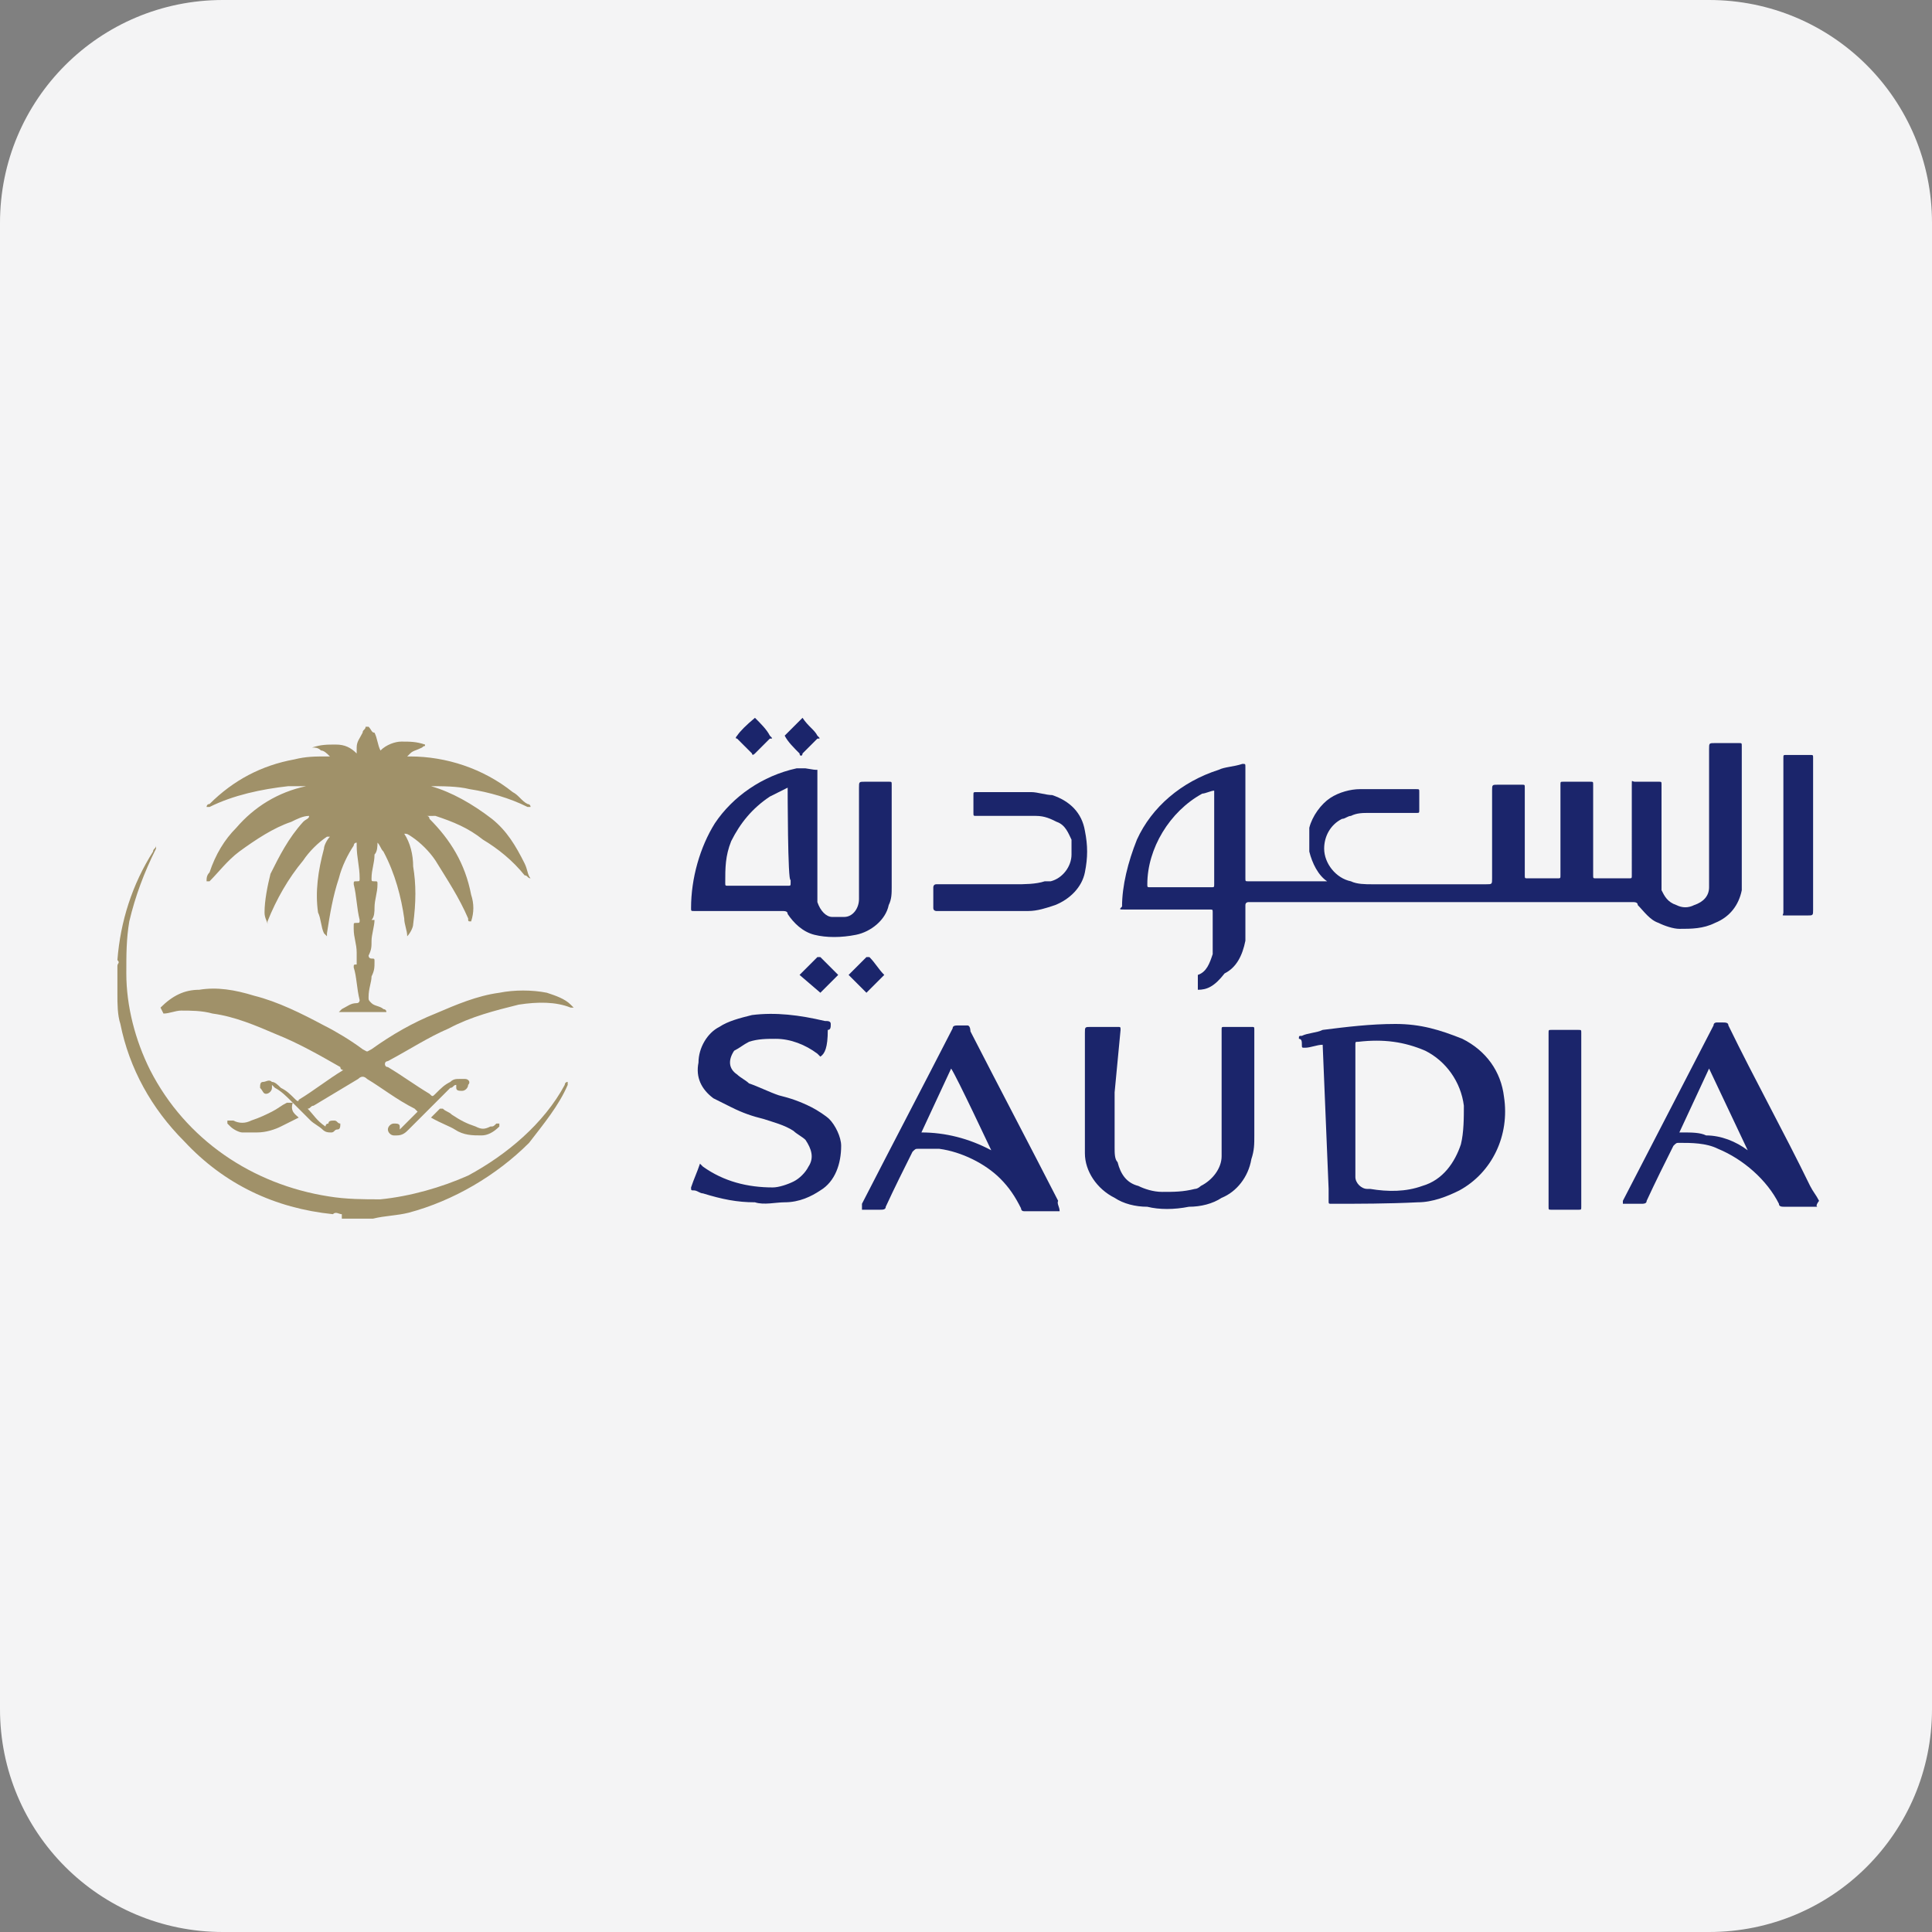
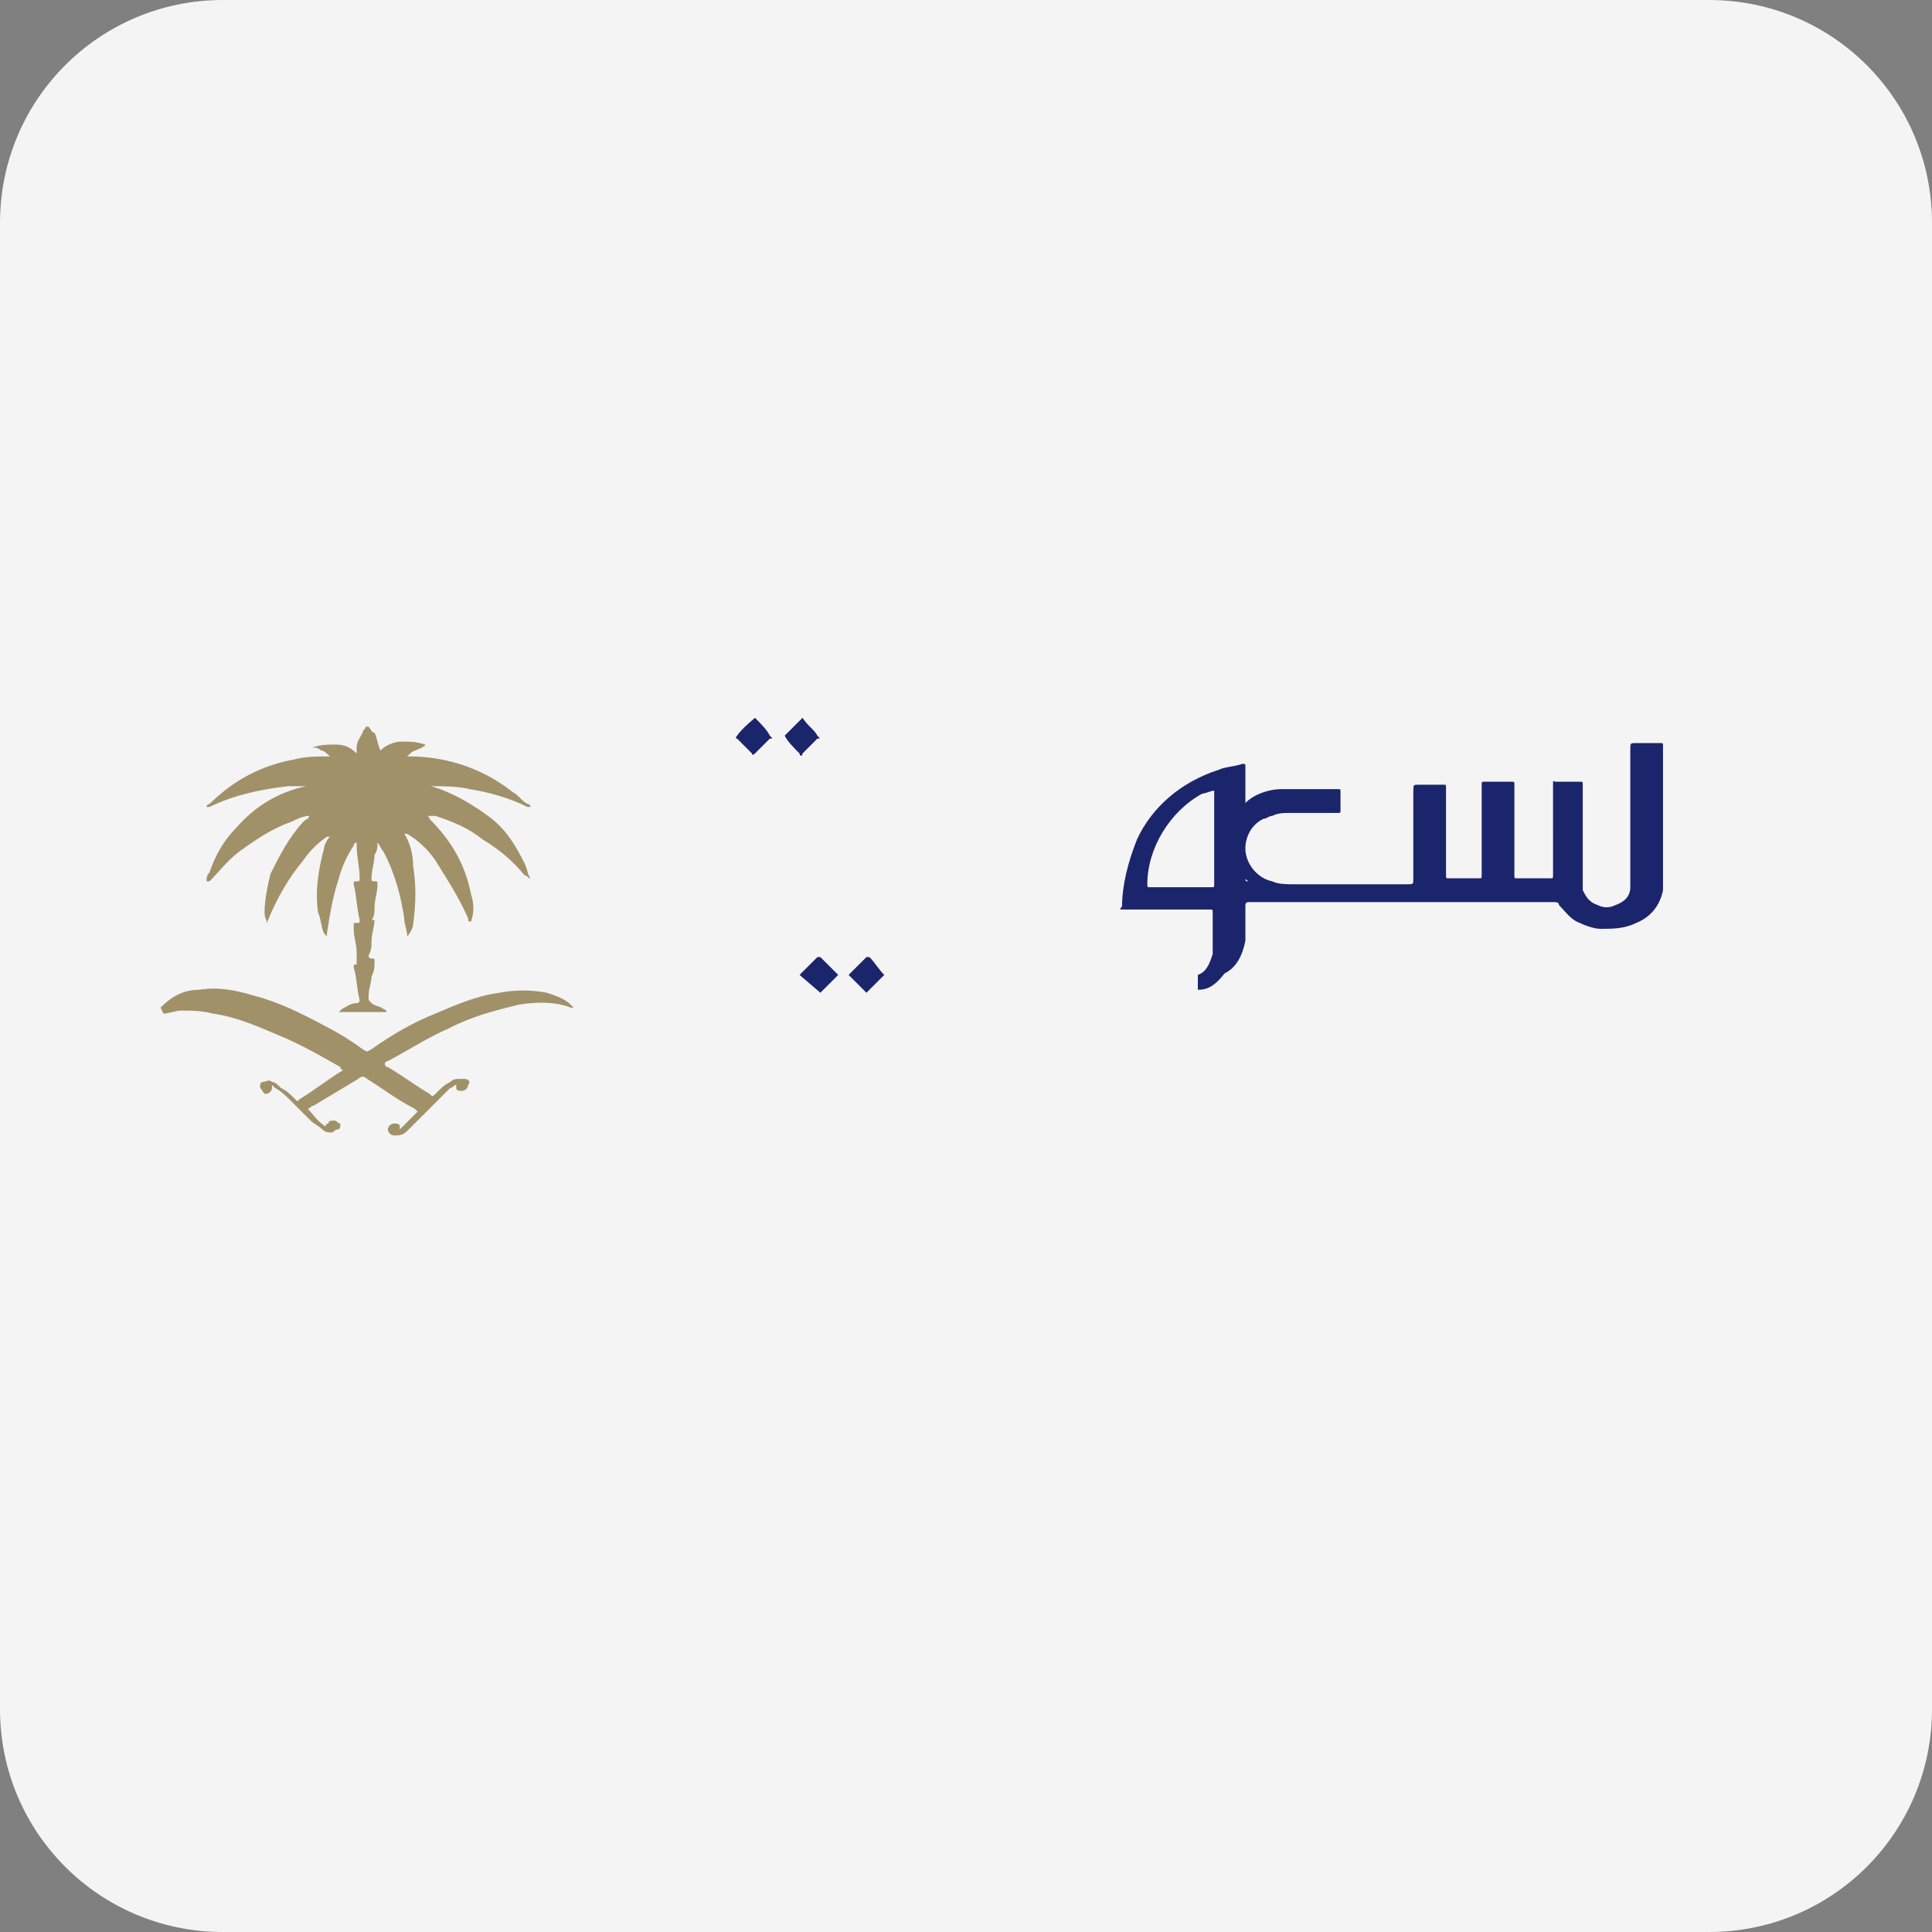
<svg xmlns="http://www.w3.org/2000/svg" id="Layer_1" viewBox="0 0 130 130">
  <rect x="0" y="0" width="130" height="130" fill="#808080" stroke="none" />
  <style>.st0{fill:#f4f4f5}.st1{fill:none}.st2{fill:#a09169}.st3{fill:#1b256b}.st4{fill:#fefeff}</style>
  <path id="Rectangle_3261" class="st0" d="M15 0h100c8.3 0 15 6.7 15 15v100c0 8.3-6.7 15-15 15H15c-8.3 0-15-6.7-15-15V15C0 6.7 6.7 0 15 0z" />
  <path class="st1" d="M0 0h130v130H0z" />
  <path class="st1" d="M0 0h130v130H0z" />
-   <path class="st2" d="M23 81.7c-.2 0-.4-.2-.6 0-3.9-.4-7.3-2-10-4.9-2.2-2.2-3.7-4.9-4.3-7.9-.2-.6-.2-1.4-.2-2V65c0-.2.2-.2 0-.4.2-2.6 1-5.1 2.4-7.3 0-.2.2-.2.2-.4v.2c-.8 1.6-1.4 3.2-1.8 4.9-.2 1.2-.2 2.2-.2 3.5 0 2.2.6 4.5 1.6 6.5 2.4 4.7 6.9 7.7 12 8.5 1.2.2 2.4.2 3.5.2 2-.2 4.1-.8 5.9-1.6 2.6-1.4 5.1-3.5 6.5-6.1 0 0 0-.2.2-.2v.2c-.6 1.4-1.6 2.6-2.6 3.9-2.2 2.2-5.1 3.9-8.1 4.7-.8.2-1.6.2-2.4.4H23v-.3z" />
-   <path class="st3" d="M54 48.3c-.2 0 0 0 0 0 .4.6.8.8 1 1.2.2.2.2.2 0 .2l-1 1c0 .2-.2.2-.2 0-.4-.4-.8-.8-1-1.2l1.2-1.2zm-3.2 0c.4.4.8.8 1 1.2.2.2.2.2 0 .2l-1 1c-.2.2-.2 0-.2 0l-1-1c-.2 0 0-.2 0-.2.2-.3.6-.7 1.2-1.2-.2 0-.2 0 0 0zm29.8 18.3v-1c.6-.2.8-.8 1-1.4v-2.8c0-.2 0-.2-.2-.2h-5.7c-.4 0-.4 0-.2-.2 0-1.4.4-3 1-4.5 1-2.2 3-3.9 5.5-4.7.4-.2 1-.2 1.6-.4.2 0 .2 0 .2.2v7.5c0 .2 0 .2.2.2h5.3c-.6-.4-1-1.2-1.2-2v-1.6c.2-.8.8-1.6 1.4-2 .6-.4 1.4-.6 2-.6h3.8c.2 0 .2 0 .2.2v1.2c0 .2 0 .2-.2.2h-3.2c-.4 0-.8 0-1.2.2-.2 0-.4.2-.6.2-.8.4-1.2 1.2-1.2 2 0 1 .8 2 1.8 2.2.4.2 1 .2 1.4.2h7.7c.4 0 .4 0 .4-.4v-5.9c0-.4 0-.4.4-.4h1.6c.2 0 .2 0 .2.2v5.9c0 .2 0 .2.2.2h2c.2 0 .2 0 .2-.2v-6.1c0-.2 0-.2.2-.2h1.8c.2 0 .2 0 .2.2v6.1c0 .2 0 .2.2.2h2.2c.2 0 .2 0 .2-.2V52.8c0-.4 0-.2.2-.2h1.6c.2 0 .2 0 .2.2v7.1c.2.4.4.8 1 1 .4.2.8.2 1.2 0 .6-.2 1-.6 1-1.2v-9.3c0-.4 0-.4.4-.4h1.6c.2 0 .2 0 .2.2v9.7c-.2 1-.8 1.8-1.8 2.2-.8.4-1.6.4-2.4.4-.4 0-1-.2-1.4-.4-.6-.2-1-.8-1.4-1.2 0-.2-.2-.2-.4-.2H84s-.2 0-.2.2v2.4c-.2 1-.6 1.8-1.4 2.2-.7.9-1.2 1.1-1.8 1.1zm1.1-13.4c-.2 0-.6.2-.8.2-2.2 1.2-3.7 3.7-3.7 6.1 0 .2 0 .2.2.2h4.1c.2 0 .2 0 .2-.2v-6.3z" />
+   <path class="st3" d="M54 48.3c-.2 0 0 0 0 0 .4.6.8.8 1 1.2.2.2.2.2 0 .2l-1 1c0 .2-.2.2-.2 0-.4-.4-.8-.8-1-1.2l1.2-1.2zm-3.2 0c.4.4.8.8 1 1.2.2.2.2.2 0 .2l-1 1c-.2.2-.2 0-.2 0l-1-1c-.2 0 0-.2 0-.2.2-.3.6-.7 1.2-1.2-.2 0-.2 0 0 0zm29.8 18.3v-1c.6-.2.8-.8 1-1.4v-2.8c0-.2 0-.2-.2-.2h-5.7c-.4 0-.4 0-.2-.2 0-1.4.4-3 1-4.5 1-2.2 3-3.9 5.5-4.7.4-.2 1-.2 1.6-.4.2 0 .2 0 .2.2v7.5c0 .2 0 .2.2.2c-.6-.4-1-1.2-1.2-2v-1.6c.2-.8.8-1.6 1.4-2 .6-.4 1.4-.6 2-.6h3.8c.2 0 .2 0 .2.2v1.2c0 .2 0 .2-.2.2h-3.2c-.4 0-.8 0-1.2.2-.2 0-.4.2-.6.2-.8.4-1.2 1.2-1.2 2 0 1 .8 2 1.8 2.2.4.2 1 .2 1.4.2h7.7c.4 0 .4 0 .4-.4v-5.9c0-.4 0-.4.4-.4h1.6c.2 0 .2 0 .2.2v5.9c0 .2 0 .2.2.2h2c.2 0 .2 0 .2-.2v-6.1c0-.2 0-.2.2-.2h1.8c.2 0 .2 0 .2.2v6.1c0 .2 0 .2.2.2h2.2c.2 0 .2 0 .2-.2V52.8c0-.4 0-.2.2-.2h1.6c.2 0 .2 0 .2.2v7.1c.2.4.4.8 1 1 .4.2.8.2 1.2 0 .6-.2 1-.6 1-1.2v-9.3c0-.4 0-.4.4-.4h1.6c.2 0 .2 0 .2.2v9.7c-.2 1-.8 1.8-1.8 2.2-.8.4-1.6.4-2.4.4-.4 0-1-.2-1.4-.4-.6-.2-1-.8-1.4-1.2 0-.2-.2-.2-.4-.2H84s-.2 0-.2.2v2.4c-.2 1-.6 1.8-1.4 2.2-.7.9-1.2 1.1-1.8 1.1zm1.1-13.4c-.2 0-.6.2-.8.2-2.2 1.2-3.7 3.7-3.7 6.1 0 .2 0 .2.2.2h4.1c.2 0 .2 0 .2-.2v-6.3z" />
  <path class="st2" d="M27.2 56.1c.4.6.6 1.4.6 2.2.2 1.2.2 2.4 0 3.9 0 .2-.2.6-.4.8 0-.4-.2-.8-.2-1.2-.2-1.4-.6-3-1.4-4.5-.2-.2-.2-.4-.4-.6 0 .2 0 .6-.2.8 0 .6-.2 1-.2 1.6 0 .2 0 .2.2.2s.2 0 .2.2c0 .6-.2 1-.2 1.6 0 .2 0 .6-.2.8h.2c0 .4-.2 1-.2 1.4 0 .4 0 .6-.2 1 0 0 0 .2.2.2s.2 0 .2.2c0 .4 0 .6-.2 1 0 .4-.2.8-.2 1.4 0 .2 0 .2.2.4s.6.2.8.4c0 0 .2 0 .2.2h-3.2l.2-.2c.4-.2.6-.4 1-.4.2 0 .2-.2.2-.2-.2-.8-.2-1.6-.4-2.2 0-.2 0-.2.2-.2v-.8c0-.6-.2-1-.2-1.6v-.2c0-.2 0-.2.2-.2s.2 0 .2-.2c-.2-.8-.2-1.6-.4-2.4 0-.2 0-.2.2-.2s.2 0 .2-.2c0-.8-.2-1.4-.2-2.2v-.2c-.2 0-.2.2-.2.2-.4.6-.8 1.4-1 2.2-.4 1.2-.6 2.4-.8 3.7v.2l-.2-.2c-.2-.4-.2-1-.4-1.4-.2-1.4 0-2.8.4-4.3 0-.2.2-.6.4-.8H22c-.6.4-1.2 1-1.6 1.6-1 1.2-1.8 2.6-2.4 4.1v.2c0-.2-.2-.4-.2-.8 0-.8.2-1.8.4-2.6.6-1.2 1.2-2.4 2.2-3.5.2-.2.4-.2.4-.4-.4 0-.8.2-1.2.4-1.2.4-2.4 1.2-3.5 2-.8.6-1.4 1.4-2 2h-.2c0-.2 0-.4.2-.6.4-1.2 1-2.2 1.8-3 1.2-1.4 2.8-2.4 4.7-2.8h-1.2c-1.8.2-3.7.6-5.3 1.4h-.2s0-.2.2-.2c1.6-1.6 3.5-2.6 5.7-3 .8-.2 1.4-.2 2.2-.2h.2c-.2-.2-.4-.4-.6-.4-.2-.2-.4-.2-.6-.2.6-.2 1-.2 1.6-.2.6 0 1 .2 1.4.6v-.4c0-.4.2-.6.4-1 0-.2.2-.2.2-.4h.2c.2.2.2.4.4.4.2.4.2.8.4 1.2.4-.4 1-.6 1.4-.6.6 0 1 0 1.6.2 0 .2 0 0-.2.2-.4.2-.6.2-.8.4l-.2.2h.2c2.4 0 4.9.8 6.9 2.4.4.2.6.6 1 .8 0 0 .2 0 .2.2h-.2c-1.2-.6-2.6-1-3.9-1.2-.8-.2-1.8-.2-2.8-.2h.2c1.4.4 2.8 1.2 4.1 2.2 1 .8 1.6 1.8 2.2 3 .2.4.2.8.4 1-.2 0-.2-.2-.4-.2-.8-1-1.8-1.8-2.8-2.4-1-.8-2-1.2-3.2-1.6H28.7c.2 0 .2.2.2.2 1.4 1.4 2.4 3 2.8 5.1.2.6.2 1.2 0 1.8-.2 0-.2 0-.2-.2-.6-1.4-1.4-2.6-2.2-3.9-.4-.6-1-1.2-1.6-1.6-.3-.2-.3-.2-.5-.2 0-.2 0-.2 0 0 0-.2 0-.2 0 0z" />
-   <path class="st3" d="M55 51.8v8.9c.2.6.6 1 1 1h.8c.6 0 1-.6 1-1.2V53c0-.4 0-.4.4-.4h1.6c.2 0 .2 0 .2.2v6.9c0 .4 0 .8-.2 1.2-.2 1-1.2 1.8-2.2 2s-2 .2-2.8 0-1.4-.8-1.8-1.4c0-.2-.2-.2-.4-.2h-5.9c-.2 0-.2 0-.2-.2 0-2 .6-4.1 1.6-5.7 1.2-1.8 3.2-3.2 5.5-3.7h.6c.6.1.6.1.8.1zM53 53l-1.2.6c-1.2.8-2 1.8-2.6 3-.4 1-.4 1.8-.4 2.8 0 .2 0 .2.2.2h4c.2 0 .2 0 .2-.2v-.2c-.2.3-.2-6.2-.2-6.2zm36 17.3c-.4 0-.8.2-1.2.2-.2 0-.2 0-.2-.2s0-.4-.2-.4c0-.2 0-.2.2-.2.4-.2 1-.2 1.4-.4 1.6-.2 3.2-.4 4.9-.4s3 .4 4.5 1c1.6.8 2.6 2.2 2.8 3.9.4 2.6-.8 5.1-3 6.3-.8.4-1.8.8-2.8.8-2 .1-4 .1-5.8.1-.2 0-.2 0-.2-.2V80l-.4-9.7zm2.2 4.2v4.7c0 .4.4.8.8.8h.2c1.2.2 2.4.2 3.5-.2 1.4-.4 2.2-1.6 2.6-2.8.2-.8.2-1.8.2-2.6-.2-1.6-1.2-3-2.6-3.7-1.4-.6-2.8-.8-4.5-.6-.2 0-.2 0-.2.2v4.2zm-16.2-1v3.7c0 .4 0 .8.2 1 .2.8.6 1.4 1.4 1.6.4.2 1 .4 1.6.4.8 0 1.4 0 2.2-.2.2 0 .4-.2.4-.2.8-.4 1.4-1.2 1.4-2v-8.5c0-.2 0-.2.2-.2h1.8c.2 0 .2 0 .2.2v7.1c0 .6 0 1-.2 1.6-.2 1.2-1 2.2-2 2.6-.6.4-1.4.6-2.2.6-1 .2-2 .2-2.8 0-.8 0-1.6-.2-2.2-.6-1.2-.6-2-1.8-2-3v-8.1c0-.4 0-.4.4-.4h1.8c.2 0 .2 0 .2.2l-.4 4.2z" />
  <path class="st2" d="M10.8 67.8c.8-.8 1.6-1.2 2.6-1.2 1.2-.2 2.4 0 3.7.4 1.6.4 3.2 1.2 4.7 2 .8.4 1.8 1 2.6 1.6.4.2.2.2.6 0 1.4-1 2.8-1.8 4.3-2.4 1.4-.6 2.8-1.2 4.3-1.4 1-.2 2.2-.2 3.2 0 .6.2 1.2.4 1.6.8l.2.2h-.2c-1-.4-2.2-.4-3.5-.2-1.6.4-3.2.8-4.7 1.6-1.4.6-2.6 1.4-4.1 2.2 0 0-.2 0-.2.2 0 0 0 .2.2.2 1 .6 1.8 1.2 2.8 1.8.2.2.2.2.4 0 .4-.4.6-.6 1-.8.2-.2.4-.2.6-.2h.4c.2 0 .4.2.2.4 0 .2-.2.4-.4.4s-.4 0-.4-.2V73c-.2 0-.2.2-.4.2l-1.2 1.2-1.6 1.6c-.2.2-.4.4-.8.4h-.2c-.2 0-.4-.2-.4-.4s.2-.4.4-.4.4 0 .4.2v.2l1.2-1.2-.2-.2c-1.2-.6-2.2-1.4-3.2-2-.2-.2-.4-.2-.6 0l-3 1.8c-.2 0-.2.2-.4.2.4.4.6.8 1.2 1.2 0 0 0-.2.2-.2 0-.2.2-.2.4-.2s.2.2.4.2c0 .2 0 .4-.2.4s-.2.2-.4.2-.4 0-.6-.2c-.2-.2-.6-.4-.8-.6L19.5 74c-.2-.2-.6-.6-1-.8l-.2-.2v.2c0 .2-.2.4-.4.4s-.2-.2-.4-.4c0-.2 0-.4.2-.4s.4-.2.6 0c.2 0 .4.2.6.4.4.2.6.4 1 .8 0 0 .2.2.2 0 1-.6 2-1.4 3-2 0 0-.2 0-.2-.2-1.4-.8-2.8-1.6-4.3-2.2-1.4-.6-2.8-1.2-4.3-1.4-.7-.2-1.5-.2-2.1-.2-.4 0-.8.2-1.2.2l-.2-.4z" />
-   <path class="st3" d="M55.2 71.1l-.2-.2c-.8-.6-1.8-1-2.8-1-.6 0-1.2 0-1.8.2-.4.2-.6.4-1 .6-.4.6-.4 1.2.2 1.6.2.2.6.4.8.6.6.2 1.4.6 2 .8.8.2 1.4.4 2.2.8.4.2 1 .6 1.2.8.4.4.8 1.2.8 1.8 0 1.2-.4 2.4-1.4 3-.6.4-1.4.8-2.4.8-.6 0-1.4.2-2 0-1.2 0-2.2-.2-3.5-.6-.2 0-.4-.2-.6-.2s-.2 0-.2-.2c.2-.6.4-1 .6-1.6l.2.2c1.4 1 3 1.4 4.7 1.4.4 0 1-.2 1.4-.4.4-.2.8-.6 1-1 .4-.6.2-1.2-.2-1.8-.2-.2-.6-.4-.8-.6-.6-.4-1.4-.6-2-.8-.8-.2-1.4-.4-2.2-.8l-1.2-.6c-.8-.6-1.2-1.4-1-2.4 0-1 .6-2 1.4-2.4.6-.4 1.4-.6 2.2-.8 1.6-.2 3.2 0 4.9.4.2 0 .4 0 .4.2s0 .4-.2.4c0 1.2-.2 1.6-.5 1.8zm16.1 10.4h-2.4c-.2 0-.2-.2-.2-.2-.4-.8-.8-1.4-1.4-2-1-1-2.6-1.8-4.1-2h-1.4c-.2 0-.2 0-.4.2-.6 1.2-1.2 2.4-1.8 3.7 0 .2-.2.2-.4.2H58V81c2-3.9 4.1-7.9 6.1-11.8 0-.2.2-.2.4-.2h.6c.2 0 .2.4.2.4 2 3.9 3.9 7.5 5.9 11.4-.1.2.1.4.1.7zM64 71.9l-2 4.3c1.6 0 3.2.4 4.7 1.2-.1-.2-2.3-4.9-2.7-5.5zm58.3 9.3h-2.2c-.2 0-.4 0-.4-.2-.8-1.6-2.4-3-4.1-3.7-.8-.4-1.8-.4-2.6-.4-.2 0-.2 0-.4.2-.6 1.2-1.2 2.4-1.8 3.7 0 .2-.2.2-.4.2h-1.2v-.2l6.1-11.8c0-.2.2-.2.2-.2h.4c.2 0 .4 0 .4.2 1.8 3.7 3.7 7.1 5.5 10.8.2.4.4.6.6 1-.3.4-.1.4-.1.4zm-4.7-3.8l-2.6-5.5-2 4.3h.2c.6 0 1.2 0 1.6.2 1 0 2 .4 2.8 1zM66.4 61.3H63s-.2 0-.2-.2v-1.4s0-.2.2-.2h5.3c.6 0 1.4 0 2-.2h.4c.8-.2 1.4-1 1.4-1.8v-1c-.2-.4-.4-1-1-1.2-.4-.2-.8-.4-1.4-.4h-4c-.2 0-.2 0-.2-.2v-1.2c0-.2 0-.2.2-.2h3.7c.4 0 1 .2 1.4.2 1.2.4 2 1.2 2.2 2.4.2 1 .2 1.8 0 2.8-.2 1-1 1.8-2 2.2-.6.2-1.2.4-1.8.4h-2.8zm37.8 14.1v-5.9c0-.2 0-.2.2-.2h1.8c.2 0 .2 0 .2.2v11.7c0 .2 0 .2-.2.2h-1.8c-.2 0-.2 0-.2-.2v-5.8zM120 56.1V51c0-.2 0-.2.2-.2h1.6c.2 0 .2 0 .2.2v10.2c0 .4 0 .4-.4.4h-1.4c-.4 0-.2 0-.2-.2v-5.3z" />
-   <path class="st2" d="M29 75.2l.6-.6h.2c.2.2.4.2.6.4.6.4 1 .6 1.6.8.4.2.6.2 1 0 .2 0 .2 0 .4-.2h.2v.2c-.4.4-.8.6-1.2.6-.6 0-1.2 0-1.8-.4-.3-.2-.9-.4-1.6-.8zm-8.9 0l-1.2.6c-.4.2-1 .4-1.6.4h-1c-.2 0-.6-.2-.8-.4l-.2-.2v-.2h.4c.4.2.8.2 1.2 0 .6-.2 1-.4 1.4-.6.4-.2.6-.4 1-.6h.4c-.2.6.2.8.4 1z" />
  <path class="st3" d="M53.8 65.6l1.2-1.2h.2l1.2 1.2-1.2 1.2-1.4-1.2zm5.7 0l-1.2 1.2-1.2-1.2 1.2-1.2h.2c.4.4.6.8 1 1.2z" />
  <path class="st2" d="M10.8 67.8c-.2 0-.2 0 0 0-.2 0 0 0 0 0zM13.6 54c0 .2 0 .2 0 0zm21.9 0c0 .2 0 .2 0 0z" />
  <path class="st4" d="M27.2 55.9zm0-5.1zm-5.5 0c.2 0 .2 0 0 0zm5.5 5.3c0-.2 0-.2 0 0z" />
</svg>